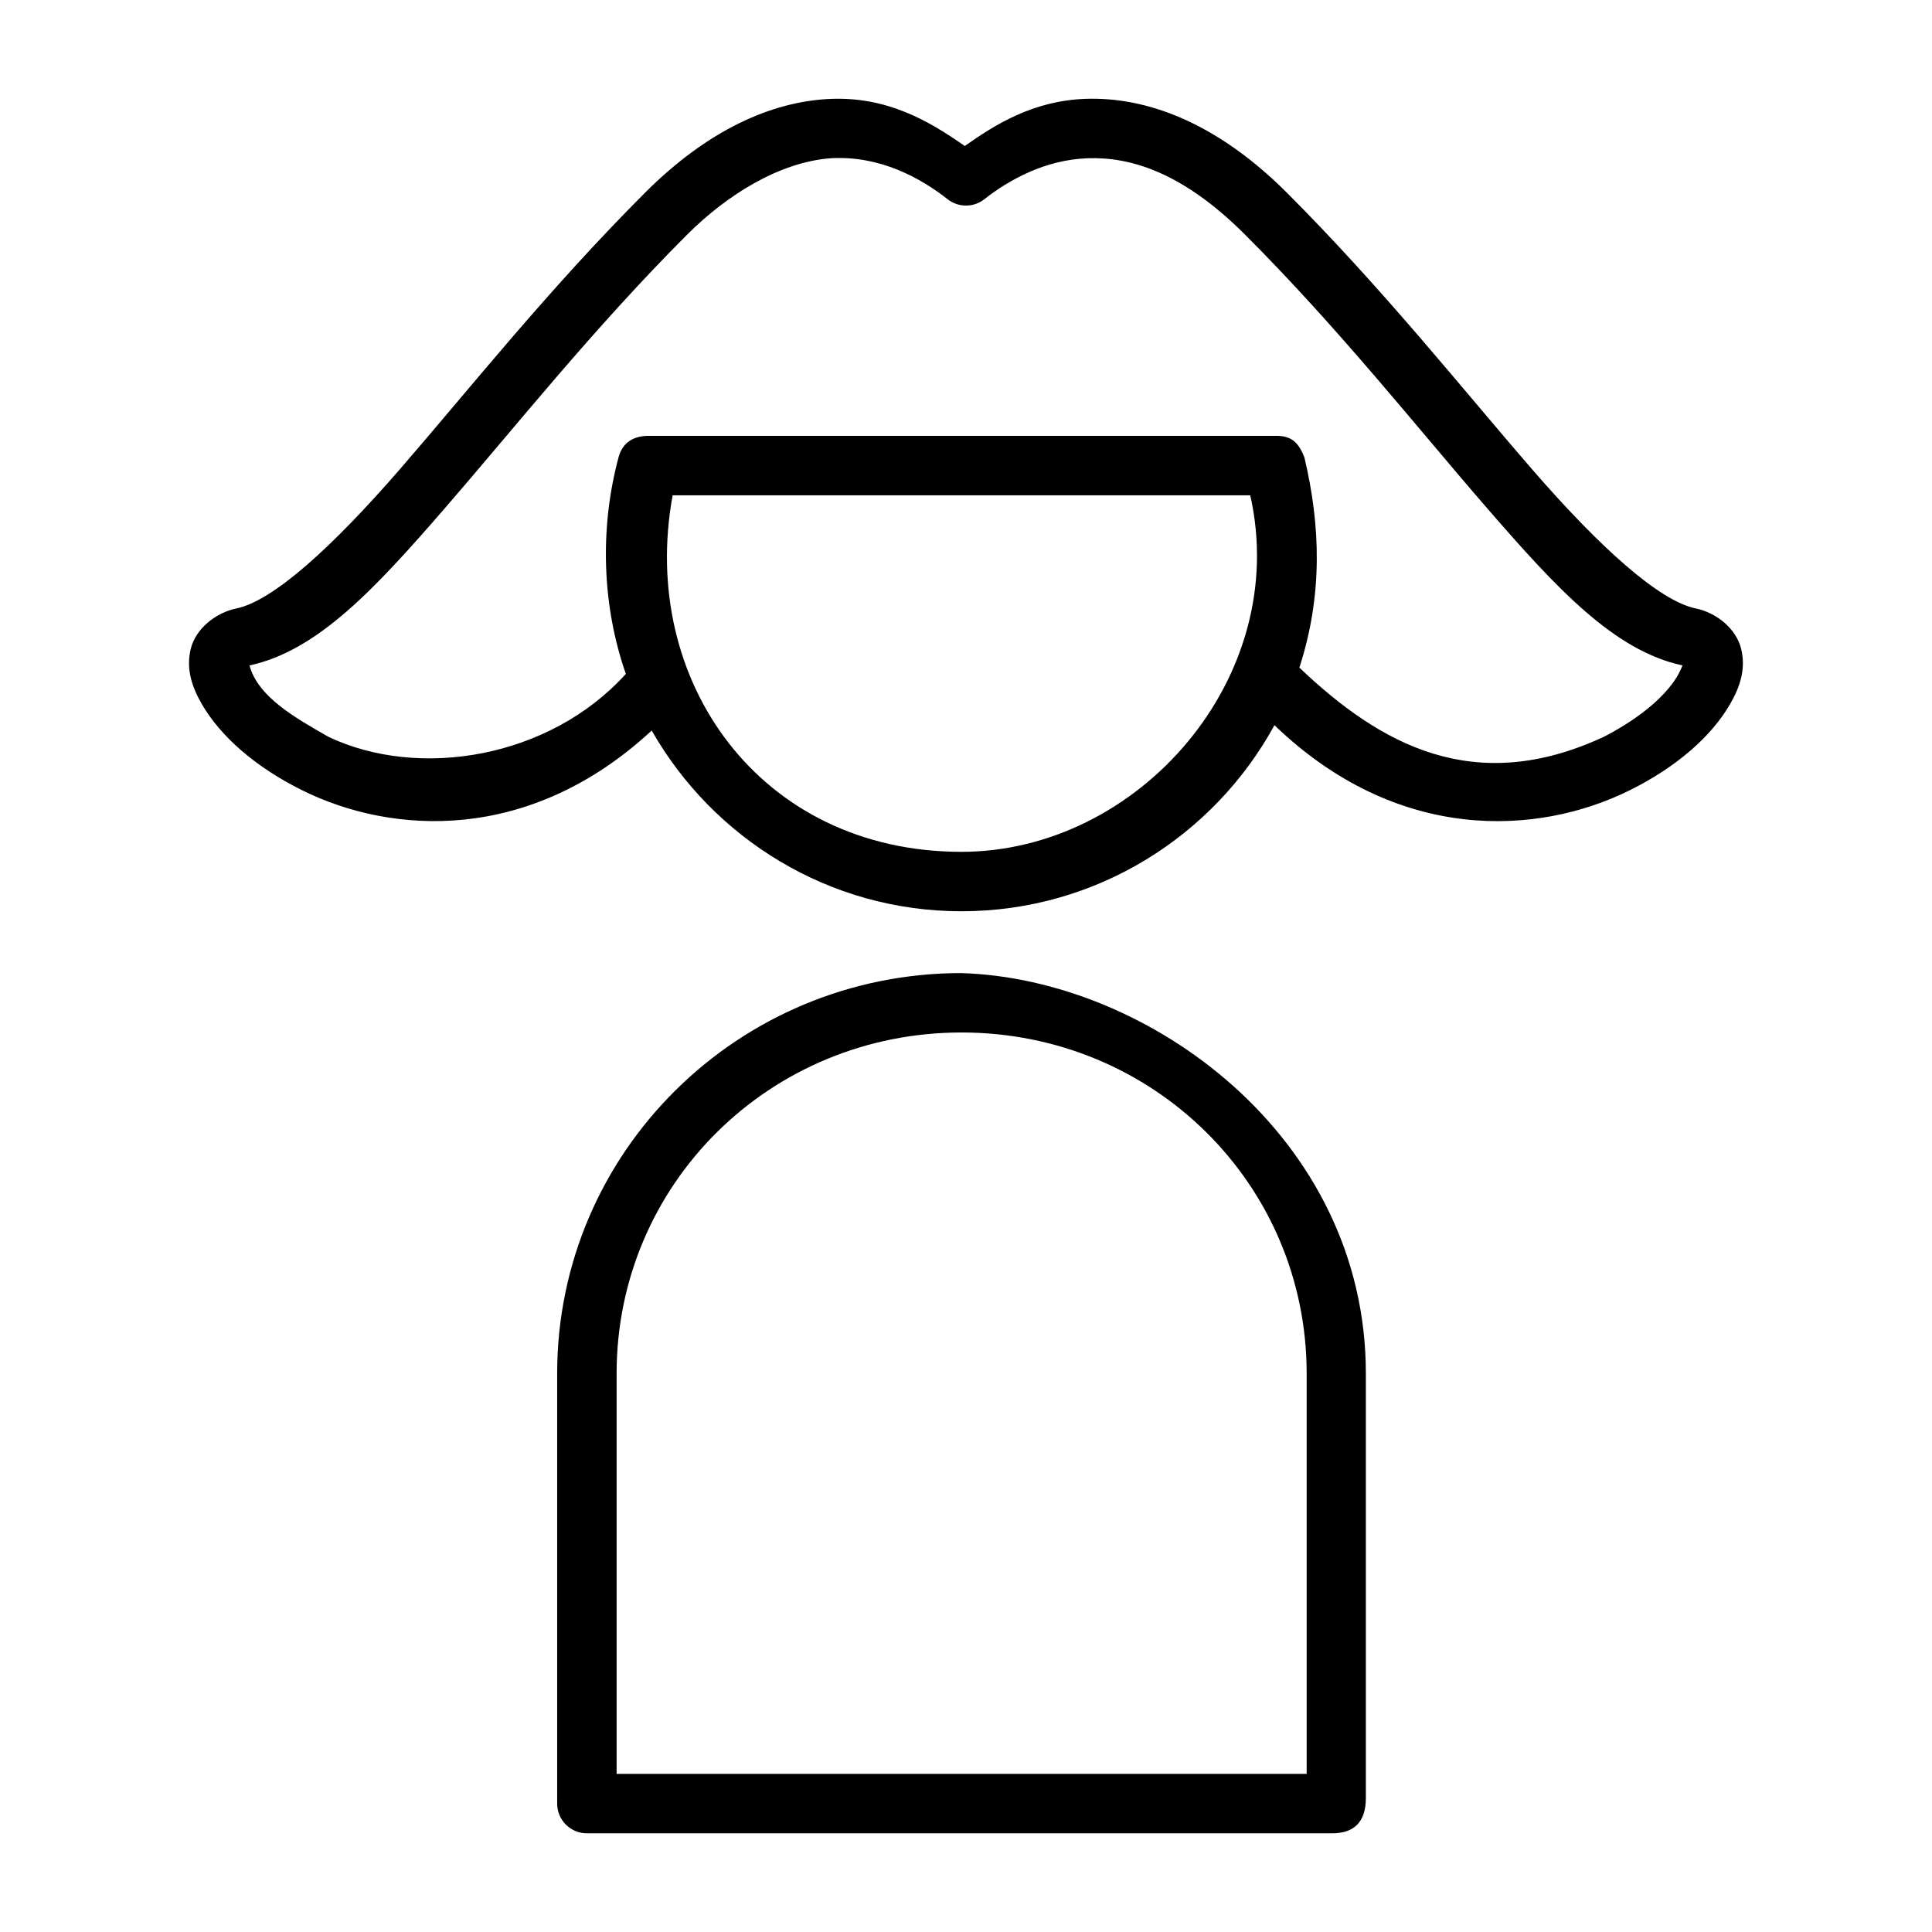
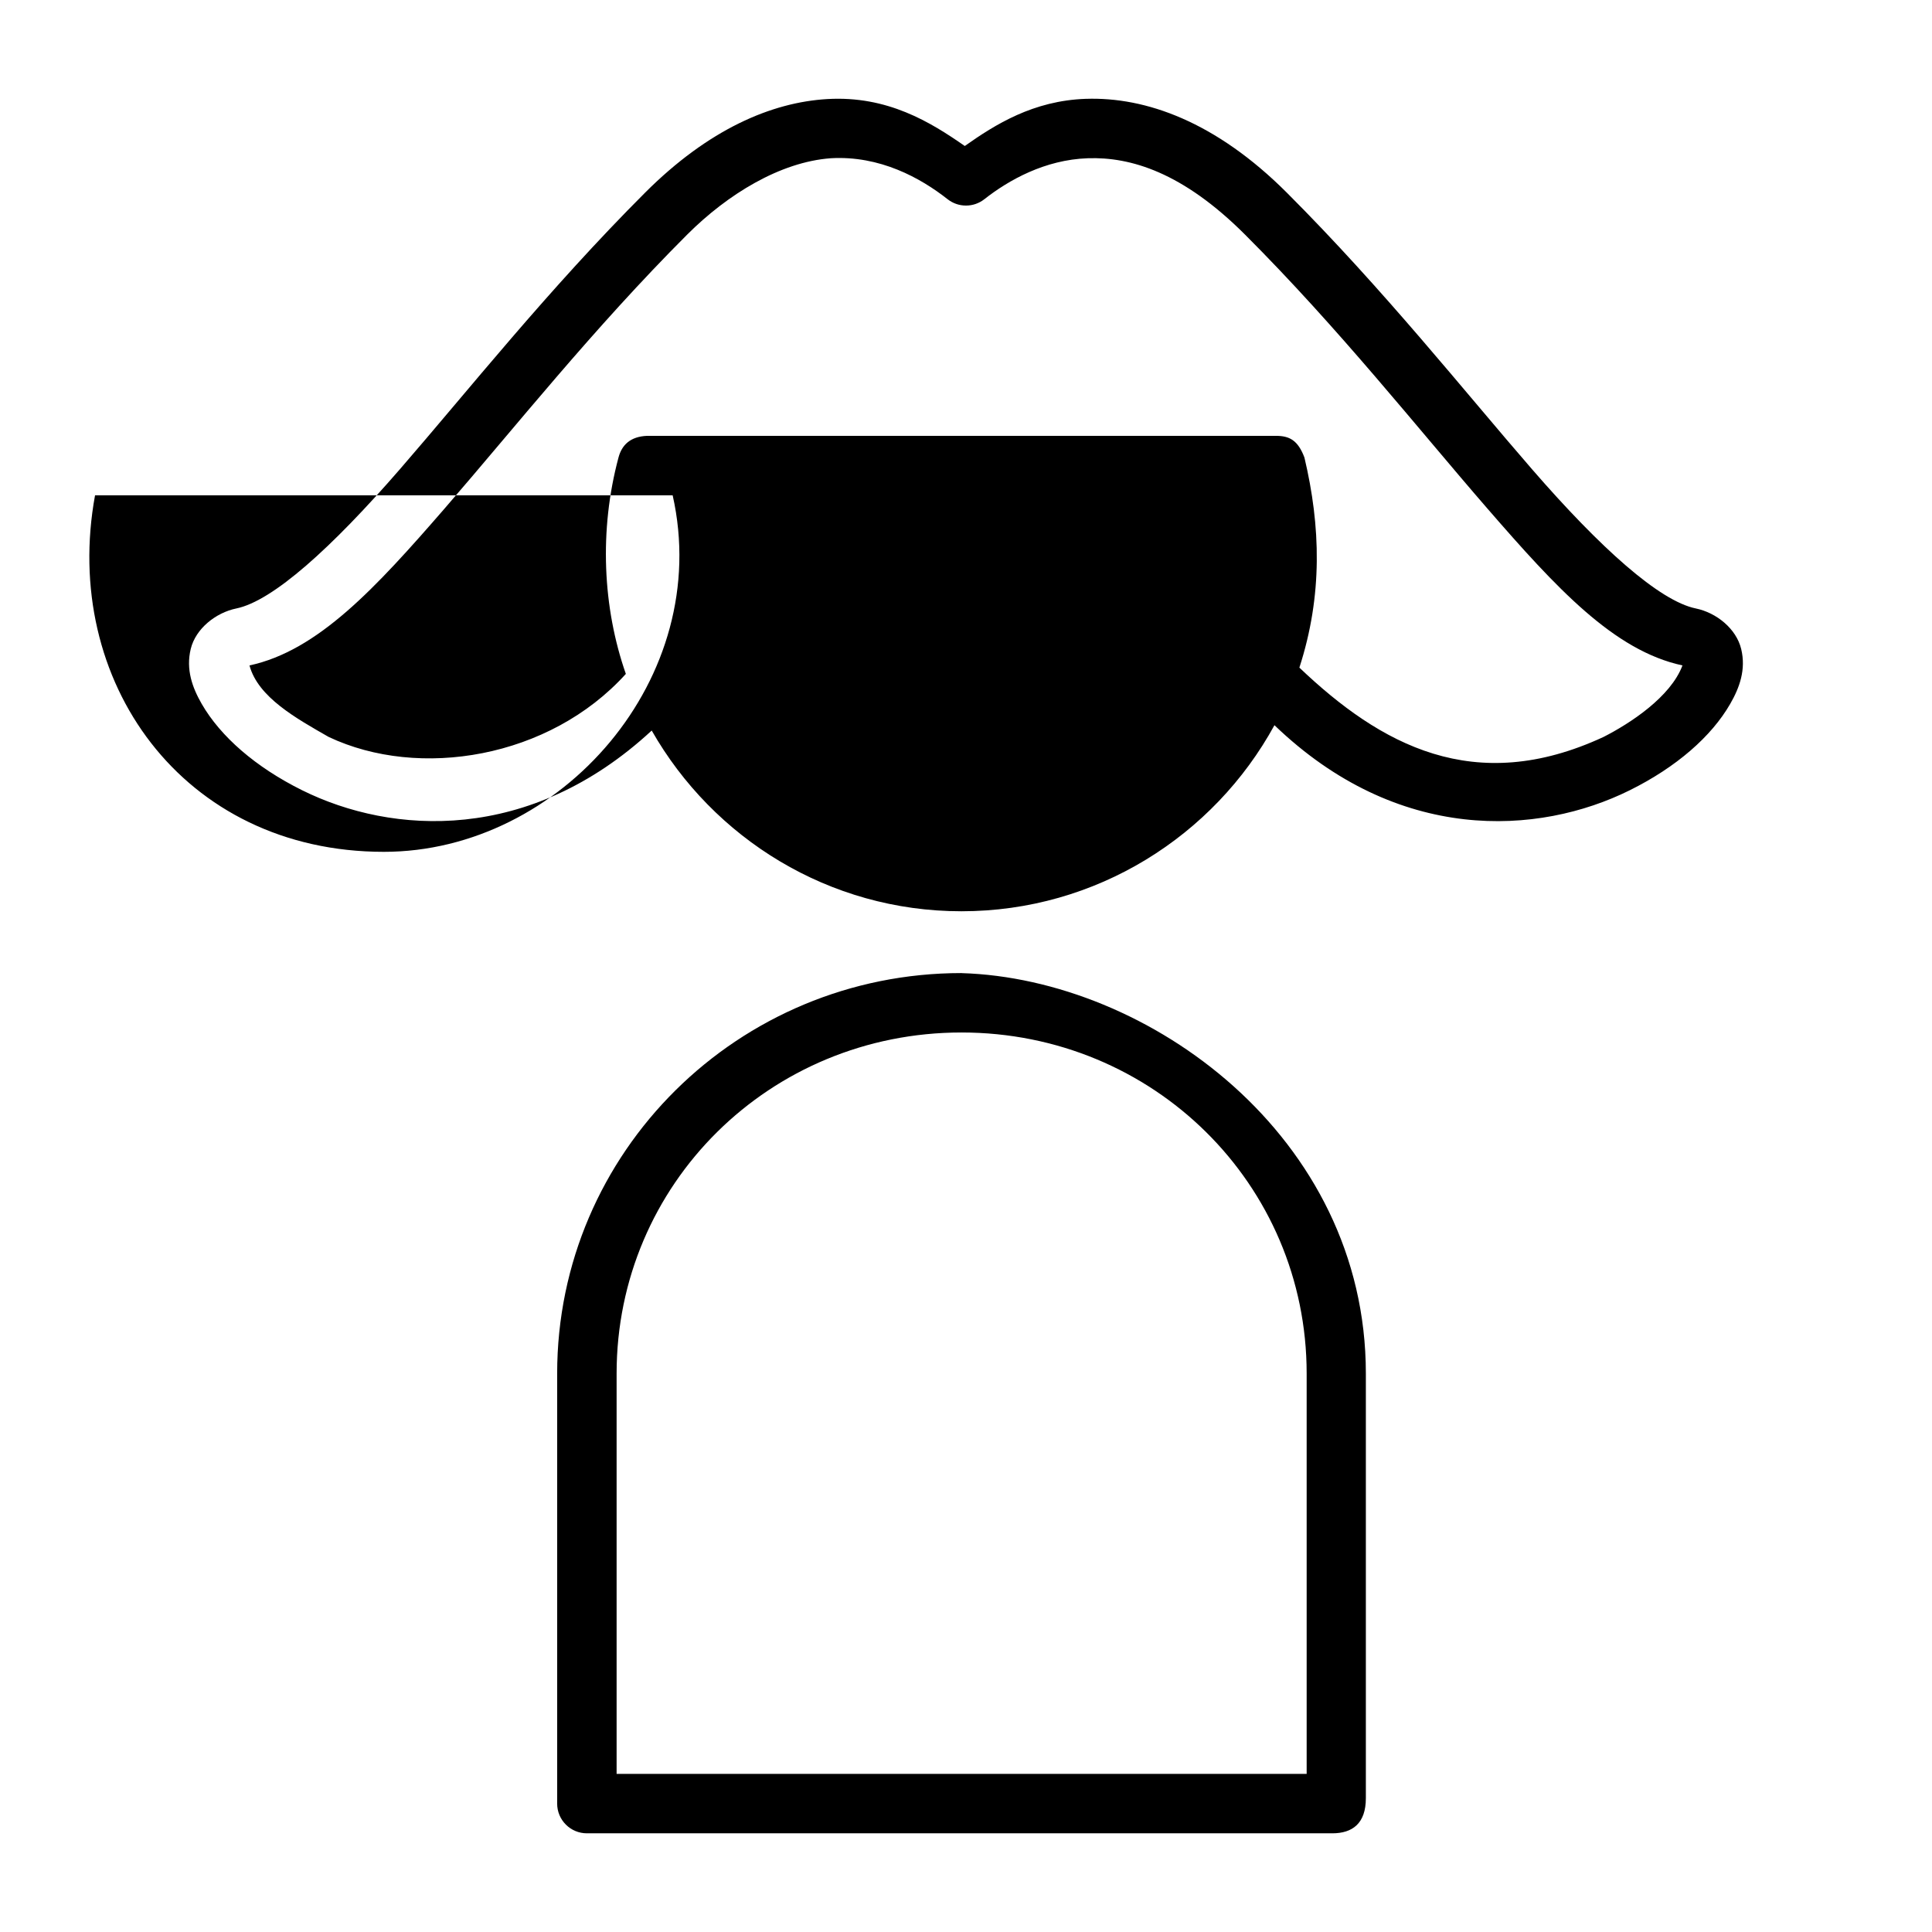
<svg xmlns="http://www.w3.org/2000/svg" fill="#000000" width="800px" height="800px" version="1.1" viewBox="144 144 512 512">
-   <path d="m431.75 170.19c-13.941 0.48-23.996 6.797-32.074 12.5-9.035-6.289-20.457-13.375-36.438-12.438-14.785 0.867-31.477 7.996-48.293 24.816-25.684 25.684-46.941 52.512-65.02 73.34-18.078 20.828-33.645 34.859-43.297 36.84-5.414 1.109-10.777 5.324-12.086 10.746-1.309 5.426 0.418 10.203 2.906 14.531 4.981 8.652 14.285 16.777 26.613 22.895 23.895 11.852 60.336 14.109 92.648-15.82 16.277 28.555 46.949 47.895 82.086 47.895 35.727 0 66.895-19.961 82.949-49.309 32.688 31.438 69.906 29.273 94.172 17.234 12.328-6.117 21.637-14.238 26.613-22.895 2.492-4.328 4.215-9.105 2.906-14.531-1.309-5.422-6.609-9.637-12.023-10.746-9.652-1.98-25.281-16.012-43.359-36.84s-39.34-47.656-65.02-73.34c-18.785-18.785-37.379-25.422-53.289-24.875zm-67.637 15.746c13.059-0.766 23.84 5.215 31.027 10.871 2.852 2.227 6.852 2.227 9.703 0 6.496-5.109 16.086-10.48 27.43-10.871 11.34-0.387 25.156 3.723 41.668 20.234 24.867 24.867 45.746 51.305 64.207 72.57 18.332 21.121 33.57 37.699 51.723 41.605-3.137 8.375-13.898 15.379-20.926 18.957-34.238 15.883-59.145 2.055-80.598-18.375 6.207-19.16 5.644-37.496 1.34-55.672-1.734-4.617-4.004-5.75-7.551-5.75h-166.66c-4.457 0.18-6.684 2.449-7.559 5.707-5.188 19.332-4.199 39.84 1.938 57.379-20.234 22.387-54.809 28.043-78.766 16.699-8.5-4.871-18.703-10.48-20.973-18.941 18.148-3.906 33.391-20.484 51.723-41.605 18.457-21.266 39.402-47.703 64.266-72.57 10.715-10.715 24.672-19.246 38.016-20.234zm-41.852 89.328h153.07c10.875 48.223-29.535 94.48-76.539 94.48-53.402 0-85.562-45.391-76.535-94.48zm76.551 126.61c-59.188 0-107.16 47.422-107.16 106.12v113.95c-0.016 4.371 3.531 7.918 7.902 7.902h197.52c5.324 0 8.891-2.602 8.891-9.301v-112.56c0-62.883-57.668-104.62-107.15-106.1zm0 15.746c50.824 0 91.465 40.215 91.465 90.375v106.1h-182.87v-106.1c0-50.156 40.578-90.375 91.406-90.375z" />
+   <path d="m431.75 170.19c-13.941 0.48-23.996 6.797-32.074 12.5-9.035-6.289-20.457-13.375-36.438-12.438-14.785 0.867-31.477 7.996-48.293 24.816-25.684 25.684-46.941 52.512-65.02 73.34-18.078 20.828-33.645 34.859-43.297 36.84-5.414 1.109-10.777 5.324-12.086 10.746-1.309 5.426 0.418 10.203 2.906 14.531 4.981 8.652 14.285 16.777 26.613 22.895 23.895 11.852 60.336 14.109 92.648-15.82 16.277 28.555 46.949 47.895 82.086 47.895 35.727 0 66.895-19.961 82.949-49.309 32.688 31.438 69.906 29.273 94.172 17.234 12.328-6.117 21.637-14.238 26.613-22.895 2.492-4.328 4.215-9.105 2.906-14.531-1.309-5.422-6.609-9.637-12.023-10.746-9.652-1.98-25.281-16.012-43.359-36.84s-39.34-47.656-65.02-73.34c-18.785-18.785-37.379-25.422-53.289-24.875zm-67.637 15.746c13.059-0.766 23.84 5.215 31.027 10.871 2.852 2.227 6.852 2.227 9.703 0 6.496-5.109 16.086-10.48 27.43-10.871 11.34-0.387 25.156 3.723 41.668 20.234 24.867 24.867 45.746 51.305 64.207 72.57 18.332 21.121 33.57 37.699 51.723 41.605-3.137 8.375-13.898 15.379-20.926 18.957-34.238 15.883-59.145 2.055-80.598-18.375 6.207-19.16 5.644-37.496 1.34-55.672-1.734-4.617-4.004-5.75-7.551-5.75h-166.66c-4.457 0.18-6.684 2.449-7.559 5.707-5.188 19.332-4.199 39.84 1.938 57.379-20.234 22.387-54.809 28.043-78.766 16.699-8.5-4.871-18.703-10.48-20.973-18.941 18.148-3.906 33.391-20.484 51.723-41.605 18.457-21.266 39.402-47.703 64.266-72.57 10.715-10.715 24.672-19.246 38.016-20.234zm-41.852 89.328c10.875 48.223-29.535 94.48-76.539 94.48-53.402 0-85.562-45.391-76.535-94.48zm76.551 126.61c-59.188 0-107.16 47.422-107.16 106.12v113.95c-0.016 4.371 3.531 7.918 7.902 7.902h197.52c5.324 0 8.891-2.602 8.891-9.301v-112.56c0-62.883-57.668-104.62-107.15-106.1zm0 15.746c50.824 0 91.465 40.215 91.465 90.375v106.1h-182.87v-106.1c0-50.156 40.578-90.375 91.406-90.375z" />
</svg>